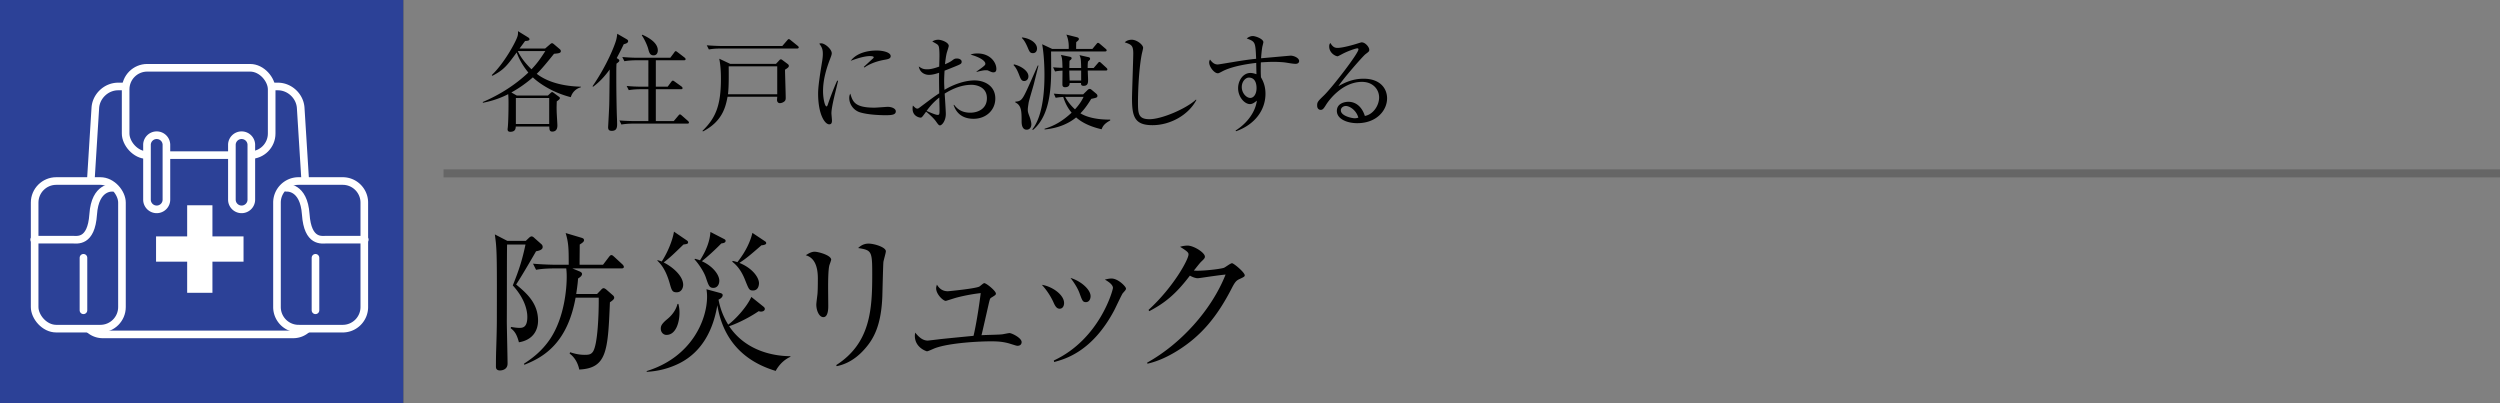
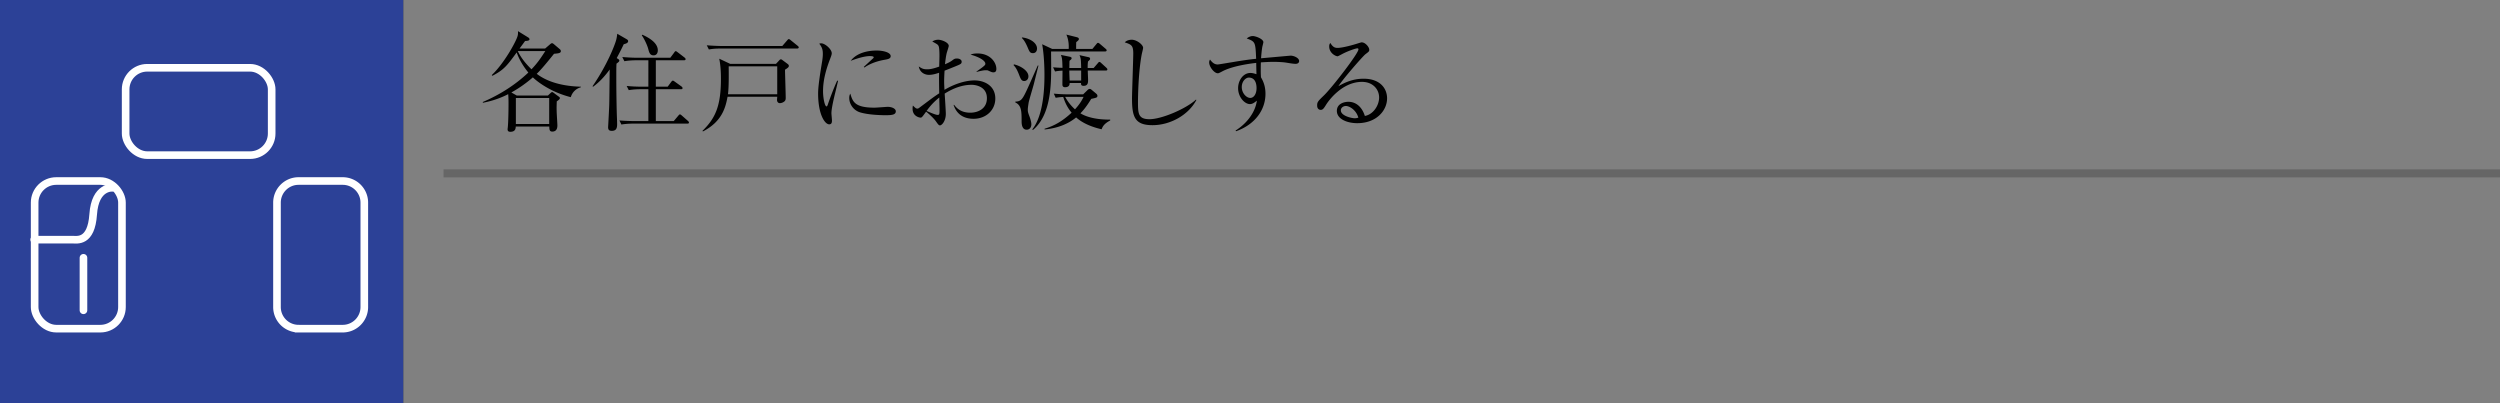
<svg xmlns="http://www.w3.org/2000/svg" id="_イヤー_1" data-name="レイヤー 1" viewBox="0 0 310 50">
  <rect x="0" y="0" width="310" height="50" fill="#808080" stroke="none" />
  <defs>
    <style>.cls-2,.cls-3{fill:#2c4197;stroke:#fff;stroke-width:.945px}.cls-3{stroke-linecap:round}</style>
  </defs>
-   <path d="M65.2 29.865l.34-.323c.172-.171.286-.228.38-.228s.21.057.362.21l.855.759a.43.43 0 01.152.36c0 .247-.247.418-.817.514-.114.209-1.786 3.097-2.47 4.122 1.254 1.045 2.717 2.28 2.717 4.483 0 1.16-.608 2.394-2.374 2.68-.267-1.027-.57-1.407-1.027-1.749l.057-.151c.361.056.665.113 1.026.113s.988 0 .988-1.349c0-.665-.21-2.166-1.805-3.913.874-2.146 1.216-3.382 1.577-5.072h-2.28c-.037.36-.019 8.187-.037 9.498 0 .741.094 4.541.094 5.263 0 .798-.779.854-.93.854-.438 0-.513-.247-.513-.474 0-.266 0-.855.019-1.748.038-1.045.094-3.021.094-3.97.02-7.22 0-8.511-.133-9.765-.038-.305-.076-.627-.114-.912l1.54.798h2.298zm9.573 2.964l.723-.95c.133-.171.209-.248.322-.248.114 0 .21.095.362.228l.968.894c.133.113.21.247.21.341 0 .133-.115.19-.286.19h-6.098l.912.38c.171.076.285.172.285.304 0 .247-.266.418-.494.57-.019.361-.057.779-.228 1.919h2.584l.475-.494c.132-.152.227-.228.341-.228.095 0 .229.076.38.209l.76.665c.096.076.171.19.171.304 0 .133-.075.265-.531.57-.247 6.06-.38 8.168-3.8 8.34-.171-.799-.55-1.501-1.196-1.977l.056-.17c.418.132 1.026.323 1.805.323.494 0 .78-.038 1.025-.38.627-.912.723-4.94.723-6.212v-.494h-2.87c-1.006 5.547-3.856 7.351-6.363 8.32l-.037-.133c.834-.55 2.184-1.463 3.286-3.134 1.728-2.64 2.013-6.155 2.013-7.637 0-.59-.038-.836-.056-1.045h-1.52c-.172 0-1.35 0-2.223.172l-.38-.761c1.254.114 2.564.134 2.907.134h1.52c0-1.881 0-2.679-.38-3.933l1.975.589c.171.057.304.114.304.304 0 .152-.133.285-.532.532 0 .418-.019 1.843-.019 2.508h2.906zM96.186 45.994c-2.051-.627-6.288-2.319-7.237-8.15-.494 2.982-1.843 5.775-4.73 7.218-1.843.912-3.42 1.007-4.028 1.045v-.095c5.547-1.71 7.485-6.326 7.485-9.232 0-.4-.038-.665-.077-.912l1.749.474c.132.039.265.115.265.248 0 .266-.284.456-.513.57a8.825 8.825 0 001.198 3.096c.778-.55 2.26-2.09 2.868-3.438l1.539 1.234c.057.058.133.133.133.247 0 .266-.304.342-.475.342-.096 0-.152-.018-.285-.056-1.596 1.083-3.25 1.748-3.667 1.861 1.862 2.793 4.997 3.705 7.6 3.724v.076c-.931.418-1.52 1.177-1.825 1.748zM84.75 30.32c-1.291 1.254-1.671 1.614-2.45 2.223 1.292.665 2.413 1.766 2.413 2.773 0 .398-.229.93-.8.93-.55 0-.625-.227-.872-1.12-.305-1.045-.723-2.052-1.52-2.792v-.077c.228.057.342.095.532.171.665-1.006 1.33-2.526 1.52-3.704l1.614 1.102c.095.076.133.133.133.227 0 .19-.152.21-.57.267zM82.64 41.529c-.38 0-.703-.323-.703-.778 0-.305.076-.57.78-1.16.988-.797 1.215-1.615 1.292-1.899h.113c.134.531.134.893.134 1.102 0 1.12-.418 2.735-1.616 2.735zm6.801-11.34c-.74.759-1.672 1.613-2.412 2.202 1.367.609 2.165 1.69 2.165 2.413 0 .494-.265.893-.74.893-.494 0-.589-.285-.93-1.292-.267-.798-1.027-1.861-1.407-2.241l.057-.076c.209.056.361.094.627.189.722-1.14 1.215-2.298 1.292-3.514l1.691.873c.075.038.19.096.19.229 0 .247-.286.285-.533.323zm4.978.227c-1.444 1.254-1.843 1.595-2.736 2.184 1.615.647 2.432 1.805 2.432 2.527 0 .095-.02.893-.741.893-.475 0-.513-.133-.987-1.311-.343-.873-.836-1.69-1.596-2.26l.075-.096c.305.076.4.096.57.153 1.121-1.407 1.653-2.717 1.862-3.63l1.595 1.065c.077.057.115.095.115.228 0 .19-.475.247-.59.247zM102.857 32.847c-.17.533-.17 2.223-.17 2.868 0 .343.018 1.9.018 2.223 0 .285 0 1.388-.608 1.388-.513 0-.874-.798-.874-1.559 0-.19.114-1.045.133-1.216.038-.303.057-.968.057-2.032q0-2.451-1.501-2.869c.361-.227.703-.436 1.102-.436.457 0 2.052.436 2.052.988 0 .075-.19.589-.209.645zm6.687-.361c-.038.247-.114 3.553-.133 4.236-.133 3.496-.988 5.225-2.223 6.593-1.444 1.634-2.887 1.976-3.438 2.09l-.057-.134c4.237-2.716 4.464-6.877 4.464-11.226 0-2.908-.057-3.02-1.748-3.288.247-.227.646-.55 1.292-.55.684 0 2.146.436 2.146.95 0 .209-.284 1.14-.303 1.329zM126.169 42.878c-.133 0-.342-.077-.836-.228-1.044-.342-1.994-.323-2.545-.323-1.274 0-4.978.17-6.82.836-.171.056-.874.4-1.026.4-.038 0-1.5-.438-1.5-1.92 0-.133.018-.228.037-.4.437.514.893.99 1.576.99.039 0 1.35-.153 1.463-.172.665-.076 3.61-.361 4.199-.418.095-.361.513-2.28.893-5.3a22.053 22.053 0 00-2.964.551c-.227.057-1.33.418-1.368.418-.322 0-1.196-.817-1.196-1.558 0-.171.038-.266.095-.456.209.323.55.817 1.368.817.038 0 3.248-.304 3.875-.57.114-.057.512-.437.627-.437.265 0 1.444.969 1.444 1.292 0 .151-.058.19-.514.475-.209.114-.209.152-.322.57-.152.645-.893 3.951-.95 4.122.418-.038 2.223-.057 2.584-.114.151-.019.76-.152.892-.152.266 0 1.501.59 1.501 1.12 0 .039 0 .457-.513.457zM131.395 38.28c-.418 0-.608-.437-.817-.911a8.47 8.47 0 00-1.387-2.052c1.254.19 2.755 1.216 2.755 2.26 0 .38-.19.704-.55.704zm7.827-1.918c-.114.133-.893 1.805-1.064 2.128-2.735 5.147-6.117 6.04-7.447 6.401l-.037-.19c5.698-2.66 7.332-8.738 7.332-9.004 0-.456-.76-.893-1.007-1.025.247-.058.494-.134.836-.134.817 0 1.786 1.007 1.786 1.235 0 .133-.038.19-.4.589zm-4.56 1.102c-.398 0-.455-.171-.778-1.045-.247-.704-.703-1.387-1.14-1.956 1.292.38 2.488 1.443 2.488 2.26 0 .399-.209.74-.57.74zM153.757 34.576c-.437.19-.608.361-1.026 1.178-1.824 3.552-3.818 5.927-6.725 7.732-1.007.627-2.298 1.292-3.723 1.614l-.038-.133c4.14-2.298 7.978-6.497 9.727-10.922-.78.075-2.072.265-2.85.38-.133.018-.513.075-.609.075-.189 0-.53-.076-.968-.323-1.767 2.336-3.154 3.42-5.034 4.408l-.095-.153c3.115-2.85 4.958-6.268 4.958-6.877 0-.19-.038-.341-1.045-.949.456-.152.874-.152.93-.152.76 0 2.148.874 2.148 1.368 0 .17-.076.266-.437.607-.19.171-.684.818-.931 1.121.854.095 3.23-.17 3.724-.341.17-.058.816-.57 1.006-.57.21 0 1.577 1.139 1.577 1.5 0 .133-.057.19-.59.437z" />
  <g>
    <path d="M72.014 10.829a1.75 1.75 0 00-1.234 1.221c-2.549-.649-4.2-1.962-4.706-2.457a15.26 15.26 0 01-2.665 1.872l.662.377h3.875l.299-.286c.09-.078.156-.142.22-.142.052 0 .13.051.235.13l.598.442c.065.039.13.116.13.169 0 .143-.17.26-.39.416-.013.546-.026.741-.013 1.144 0 .286.091 1.65.091 1.807 0 .208 0 .793-.638.793-.311 0-.363-.208-.363-.624h-4.16c-.014.22-.026.65-.677.65-.299 0-.338-.17-.338-.338 0-.013.014-.04.04-.377.051-.573.077-1.937.077-2.769 0-.364 0-.677-.039-1.183-.688.351-1.742.806-3.132 1.066l-.027-.09c2.08-.886 4.018-2.107 5.655-3.654-.39-.482-1.065-1.392-1.443-2.496-1.195 1.637-1.599 2.17-3.016 2.898l-.078-.09c1.508-1.418 2.952-4.044 3.186-4.785.078-.233.078-.416.064-.663l1.287.793c.066.04.144.13.144.208 0 .104-.065.208-.547.222-.142.194-.454.624-.688.935h3.172l.56-.48c.129-.117.22-.183.298-.183.064 0 .156.053.286.17l.689.584a.314.314 0 01.117.222c0 .26-.274.286-.845.338-.69.857-1.586 1.963-2.145 2.483.87.676 2.522 1.52 5.473 1.599l-.014.078zm-3.913 1.326h-4.133v3.224H68.1v-3.224zM64.202 6.33c.324.675.818 1.403 1.703 2.261.78-.819 1.131-1.365 1.716-2.261h-3.419zM76.655 7.318c.078.053.144.117.144.195 0 .105-.118.208-.352.377-.025.443-.025.768-.025 1.613 0 1.845.039 4.108.078 5.07.013.286.025.65.025.832 0 .494-.117.82-.663.82-.325 0-.455-.132-.455-.443 0-.09.144-2.509.144-2.978.012-.494.025-1.742.051-4.185-.572.793-1.248 1.547-2.053 2.132l-.078-.052c1.858-2.704 2.782-5.161 2.937-5.746.065-.247.117-.572.13-.768l1.17.676c.104.065.182.13.182.234 0 .235-.26.313-.545.39-.196.416-.404.846-.872 1.717l.182.116zm4.668.156v3.277h1.469l.441-.598c.04-.053.131-.156.208-.156.053 0 .144.064.235.13l.832.597c.065.053.13.13.13.196 0 .142-.118.142-.195.142h-3.12v3.952h2.223l.558-.662c.066-.078.144-.17.208-.17.066 0 .157.078.235.144l.754.663c.051.052.13.117.13.195 0 .143-.118.143-.195.143h-6.643c-.105 0-.923 0-1.535.117l-.247-.507c.637.052 1.353.077 1.99.077h1.598v-3.952h-.896c-.325 0-.95.014-1.534.117l-.26-.52c.637.065 1.364.092 2.002.092h.688V7.474h-1.456c-.299 0-.948.014-1.52.117l-.26-.52c1.065.092 1.846.092 1.988.092h3.966l.468-.624c.078-.117.13-.196.22-.196.052 0 .144.079.235.143l.845.65c.051.04.13.118.13.196 0 .13-.13.142-.195.142h-3.497zm-1.678-3.172c.573.26 1.924.91 1.924 1.938 0 .299-.13.624-.532.624-.442 0-.546-.364-.65-.78-.157-.585-.573-1.392-.806-1.703l.064-.079zM97.339 8.644c.012.56.09 3.069.09 3.485 0 .156-.012.298-.142.428a.944.944 0 01-.599.235c-.155 0-.338-.13-.338-.404 0-.064.027-.338.027-.39h-6.162c-.247 1.366-.702 3.082-3.056 4.303l-.052-.077c1.586-1.548 2.288-3.055 2.288-6.435 0-1.015-.065-1.794-.208-2.51l1.352.638h5.682l.403-.43c.039-.052.117-.13.208-.13.052 0 .13.04.208.105l.663.494c.039.025.116.13.116.208 0 .169-.169.286-.48.48zm1.508-2.626h-9.425c-.313 0-.937 0-1.522.117l-.26-.52c.884.078 1.833.092 2.002.092h7.359l.597-.69c.079-.09.144-.169.208-.169.066 0 .144.052.235.13l.884.715c.039.04.117.092.117.183 0 .117-.117.142-.195.142zm-2.47 2.21h-6.02c.013.962.027 2.6-.09 3.458h6.11V8.228zM103.553 11.556c-.157.65-.456 1.899-.456 2.484 0 .142.066.766.066.897 0 .22-.026.48-.339.48-.532 0-1.378-1.196-1.378-3.834 0-.937.286-2.692.508-4.03.038-.248.077-.586.077-.872 0-.455-.064-.793-.441-1.26.064-.027.117-.052.233-.052.469 0 1.314.727 1.314 1.234 0 .117-.027.235-.17.612-.506 1.3-.91 2.665-.91 4.082 0 .897.221 1.898.43 1.898.077 0 .143-.156.168-.247.144-.442.69-1.95 1.157-2.951l.105.025c-.078.364-.26 1.118-.364 1.534zm6.253 2.73c-.312 0-2.054-.012-3.185-.363-.78-.248-1.314-1.001-1.314-1.768 0-.299.066-.416.13-.546.3.987.534 1.741 2.99 1.741.26 0 1.522-.103 1.652-.103.455 0 1 .195 1 .558 0 .416-.454.482-1.273.482zm-.104-6.876c-1.262.22-2.08.65-2.51.962l-.077-.078c.194-.182 1.144-1.053 1.183-1.092s.039-.066.039-.105c0-.142-.404-.142-.482-.142-.52 0-1.378.208-2.365.585.701-.937 2.015-1.275 3.224-1.275.805 0 1.73.235 1.73.69 0 .299-.274.377-.742.455zM120.726 14.73c-1.859 0-2.327-1.275-2.483-1.718l.065-.012c.26.325.78.974 2.002.974.975 0 2.067-.493 2.067-1.794 0-1.481-1.443-1.664-1.898-1.664-1.196 0-2.327.455-3.34 1.093.025.39.142 2.145.142 2.509 0 .87-.481 1.43-.728 1.43-.143 0-.247-.143-.52-.534-.325-.441-.975-1-1.196-1.17-.48.663-.533.742-.689.742-.143 0-.988-.17-.988-1.092 0-.17.013-.286.039-.404.312.3.39.377.559.377.09 0 .13-.025.338-.181 1.391-1.04 1.638-1.236 2.366-1.716-.026-1.678-.026-1.872-.013-2.549-.35.117-.793.26-1.26.26-.47 0-1.119-.246-1.262-1.04.377.248.545.351 1.066.351.455 0 .962-.156 1.469-.337 0-.235.026-.898.026-1.119.013-.338 0-1.17-.09-1.39-.092-.222-.157-.247-.794-.599.312-.22.663-.22.74-.22.417 0 1.301.337 1.301.766 0 .092-.195.677-.208.729-.143.416-.234 1.338-.26 1.546.52-.22.728-.35.884-.467.26-.196.338-.247.61-.247.326 0 .573.181.573.377 0 .273-.078.311-.845.624-.546.22-.923.377-1.274.506-.04.65-.052 1.119-.052 1.3 0 .26 0 .34.04 1.08 1.234-.74 2.612-1.17 3.73-1.17 1.21 0 2.574.65 2.574 2.248 0 1.444-1.156 2.51-2.69 2.51zm-4.238-1.912c-.013-.312-.013-.533-.013-.728a7.813 7.813 0 00-1.573 1.664c.247.117 1.105.494 1.352.494s.247-.078.247-.806c0-.078-.013-.52-.013-.624zm6.708-3.849c-.169 0-.22-.012-.663-.22-.078-.04-.182-.04-.26-.04-.273 0-.494.04-1.182.209v-.052c1.091-.754 1.091-.82 1.091-.976 0-.272-.481-.74-1.833-1.118.273-.116.534-.142.872-.142 1.56 0 2.327 1.104 2.327 1.91 0 .104 0 .43-.352.43zM125.73 7.981c.78.169 1.794.768 1.794 1.483 0 .39-.272.584-.52.584-.337 0-.442-.26-.65-.805-.298-.768-.507-.988-.675-1.17l.051-.092zm3.042.144c-.142.558-.455 1.806-.558 2.222-.091.377-.598 2.029-.663 2.38-.066.429-.104.662-.104.897 0 .247.052.403.233.883.091.248.209.65.209.898 0 .403-.221.676-.585.676-.495 0-.624-.52-.624-1.014 0-1.223 0-2.002-.78-2.366v-.105c.207 0 .545-.012.806-.324.325-.39.571-.963 1.975-4.147h.091zm-2.027-3.485c1.053.13 1.846.715 1.846 1.378 0 .299-.157.572-.507.572-.352 0-.429-.168-.663-.728-.286-.662-.494-.948-.715-1.156l.039-.066zm1.248 11.414c1.481-1.806 1.52-5.59 1.52-6.786 0-.884-.051-2.496-.286-3.783l1.248.585h2.041c.027-.416.014-1.092-.285-1.78l1.248.311c.143.04.3.078.3.247 0 .117-.13.221-.326.377-.013.274-.013.443-.013.845h2.015l.494-.598c.078-.09.117-.156.208-.156s.182.092.234.13l.702.599c.078.064.13.117.13.195 0 .116-.104.142-.195.142h-6.695c0 .3.013 1.508.013 1.704 0 2.352 0 6.135-2.25 8.021l-.103-.053zm2.678-4.445c.754.077 1.508.09 1.794.09h1.846l.559-.545c.039-.04.13-.13.26-.13.078 0 .143.038.234.116l.546.455c.065.053.169.157.169.274 0 .22-.078.247-.767.39-.572.936-.949 1.391-1.34 1.793.78.482 2.042.793 3.693.78v.105c-.728.39-.923.715-1.066 1.092-1.834-.416-2.756-1.106-3.159-1.469-.767.637-2.04 1.325-3.913 1.494v-.09c1.248-.377 2.223-.95 3.354-1.99-.234-.285-.702-.87-1.04-1.949-.091 0-.52.025-.936.104l-.234-.52zm3.393-3.173c-.026-1.026-.026-1.182-.208-1.598l1.04.234c.143.025.273.052.273.22 0 .065 0 .104-.26.339-.026.26-.039.39-.039.805h.741l.494-.571c.13-.156.156-.183.221-.183.09 0 .117.04.234.144l.61.558c.105.105.144.144.144.221 0 .131-.117.144-.195.144h-2.236c0 .181.039.974.039 1.13 0 .351 0 .767-.559.767-.325 0-.325-.208-.312-.35h-1.417c0 .142 0 .52-.573.52-.324 0-.324-.26-.324-.352 0-.272.013-1.456.013-1.703-.482.027-.663.052-.923.105l-.247-.52c.48.038.558.051 1.17.065-.027-.989-.04-1.184-.195-1.6l1.014.208c.182.04.312.066.312.208 0 .091-.026.117-.26.313-.013.142-.013.766-.026.896h1.47zm-1.989 3.575c.429.78.897 1.248 1.222 1.547.22-.246.702-.766 1.066-1.547h-2.288zm.52-3.262c0 .299.013.585.039 1.235h1.43V8.749h-1.47zM142.917 15.522c-2.197 0-2.548-1.015-2.548-3.315 0-.663.156-4.889.156-5.577 0-1.014-.247-1.106-1.053-1.378.3-.326.806-.326.858-.326.637 0 1.417.624 1.417 1.001 0 .118-.13.624-.156.729-.442 2.235-.48 5.46-.48 5.928 0 1.468 0 2.197 1.429 2.197 1.534 0 4.59-1.326 5.76-2.432l.051.053c-1.027 1.924-3.301 3.12-5.434 3.12zM160.676 7.917c-.43 0-1.119-.157-1.547-.196-.482-.039-.898-.051-1.223-.051-.546 0-1.157.039-1.56.064-.013.403-.013.702-.013 1.04 0 .339.014.572.026.807.196.35.56.974.56 2.053 0 1.963-1.262 3.796-3.654 4.642l-.052-.09c1.456-.911 2.458-2.315 2.64-3.706-.274.22-.534.429-.859.429-.65 0-1.469-.859-1.469-1.977 0-.948.624-1.884 1.522-1.884.285 0 .52.078.754.156 0-.066-.027-.937-.027-1.405-.793.091-2.964.377-4.238 1.067-.377.194-.416.22-.533.22-.442 0-1.066-.805-1.066-1.338 0-.144.04-.247.104-.365.26.351.533.612.95.612.142 0 1.169-.183 1.754-.274 1.223-.208 2.185-.35 3.017-.428-.091-2.08-.091-2.12-1.17-2.523.377-.299.688-.299.754-.299.337 0 1.312.35 1.312.767 0 .039-.09.416-.117.508-.052.233-.116.727-.17 1.481.3-.025 3.642-.325 3.654-.325.443 0 1.067.3 1.067.663 0 .286-.274.352-.416.352zM154.85 9.62c-.364 0-.87.441-.87 1.182s.572 1.34 1.052 1.34c.43 0 .78-.469.78-1.222 0-.312-.051-1.3-.962-1.3zM168.306 15.275c-1.248 0-2.535-.507-2.535-1.521 0-.897.897-1.131 1.43-1.131.976 0 1.703.675 2.041 1.755 1.04-.182 1.769-1.3 1.769-2.289 0-1.027-.793-1.936-2.12-1.936-2.535 0-4.211 2.457-4.407 2.756-.325.52-.442.715-.715.715-.156 0-.442-.091-.442-.546 0-.429.104-.533.884-1.287 1.04-1.028 4.238-5.174 4.238-5.668 0-.078-.039-.13-.143-.13-.168 0-1.157.324-1.859.701-.025.014-.533.286-.572.286-.285 0-1.053-.416-1.053-1.222 0-.234.066-.337.144-.428.298.494.532.61.896.61.624 0 2.002-.39 2.393-.52.09-.026.52-.168.585-.168.494 0 .948.624.948.896 0 .208 0 .222-.468.572-.338.26-2.834 3.12-3.353 3.965.779-.441 1.767-.923 3.12-.923 2.093 0 2.912 1.248 2.912 2.432 0 1.495-1.3 3.081-3.693 3.081zm-1.417-2.133c-.26 0-.624.17-.624.547 0 .676 1.34.975 1.716.975.196 0 .3-.027.455-.078-.273-.962-1.118-1.444-1.547-1.444z" />
  </g>
  <path fill="#333" d="M0 0h50v50H0z" />
  <path fill="#666" d="M55 21h255v1H55z" />
  <g>
    <path fill="#2c4197" d="M0 0h50v50H0z" />
-     <path d="M38.87 38.79a2.505 2.505 0 01-2.525 2.673H12.761a2.506 2.506 0 01-2.525-2.673l1.584-25.392c.084-1.47 1.357-2.674 2.83-2.674h19.807c1.472 0 2.746 1.203 2.83 2.674L38.87 38.79z" fill="none" stroke="#fff" stroke-width=".945" />
    <rect class="cls-2" x="4.296" y="22.447" width="10.827" height="18.306" rx="2.678" ry="2.678" />
    <path class="cls-3" d="M13.965 23.287s-2.17-.24-2.41 3.295c-.242 3.536-2.01 3.134-2.572 3.134H4.24M10.349 31.966v6.51" />
    <path class="cls-2" d="M37.023 22.447h5.473c1.477 0 2.677 1.2 2.677 2.677v12.951c0 1.478-1.2 2.678-2.678 2.678h-5.472a2.679 2.679 0 01-2.677-2.678v-12.95c0-1.478 1.2-2.678 2.677-2.678z" />
-     <path class="cls-3" d="M35.503 23.287s2.17-.24 2.41 3.295c.243 3.536 2.01 3.134 2.573 3.134h4.742M39.12 31.966v6.51" />
-     <path fill="#fff" d="M30.2 29.314h-3.858v-3.857h-3.134v3.857H19.35v3.135h3.858v3.857h3.134V32.45h3.857v-3.135z" />
    <rect class="cls-2" x="15.579" y="8.405" width="18.108" height="10.832" rx="2.678" ry="2.678" />
-     <path class="cls-2" d="M20.636 24.755a1.205 1.205 0 11-2.41 0v-6.832a1.206 1.206 0 012.41 0v6.832zM31.164 24.755a1.205 1.205 0 01-2.41 0v-6.832a1.206 1.206 0 012.41 0v6.832z" />
  </g>
</svg>